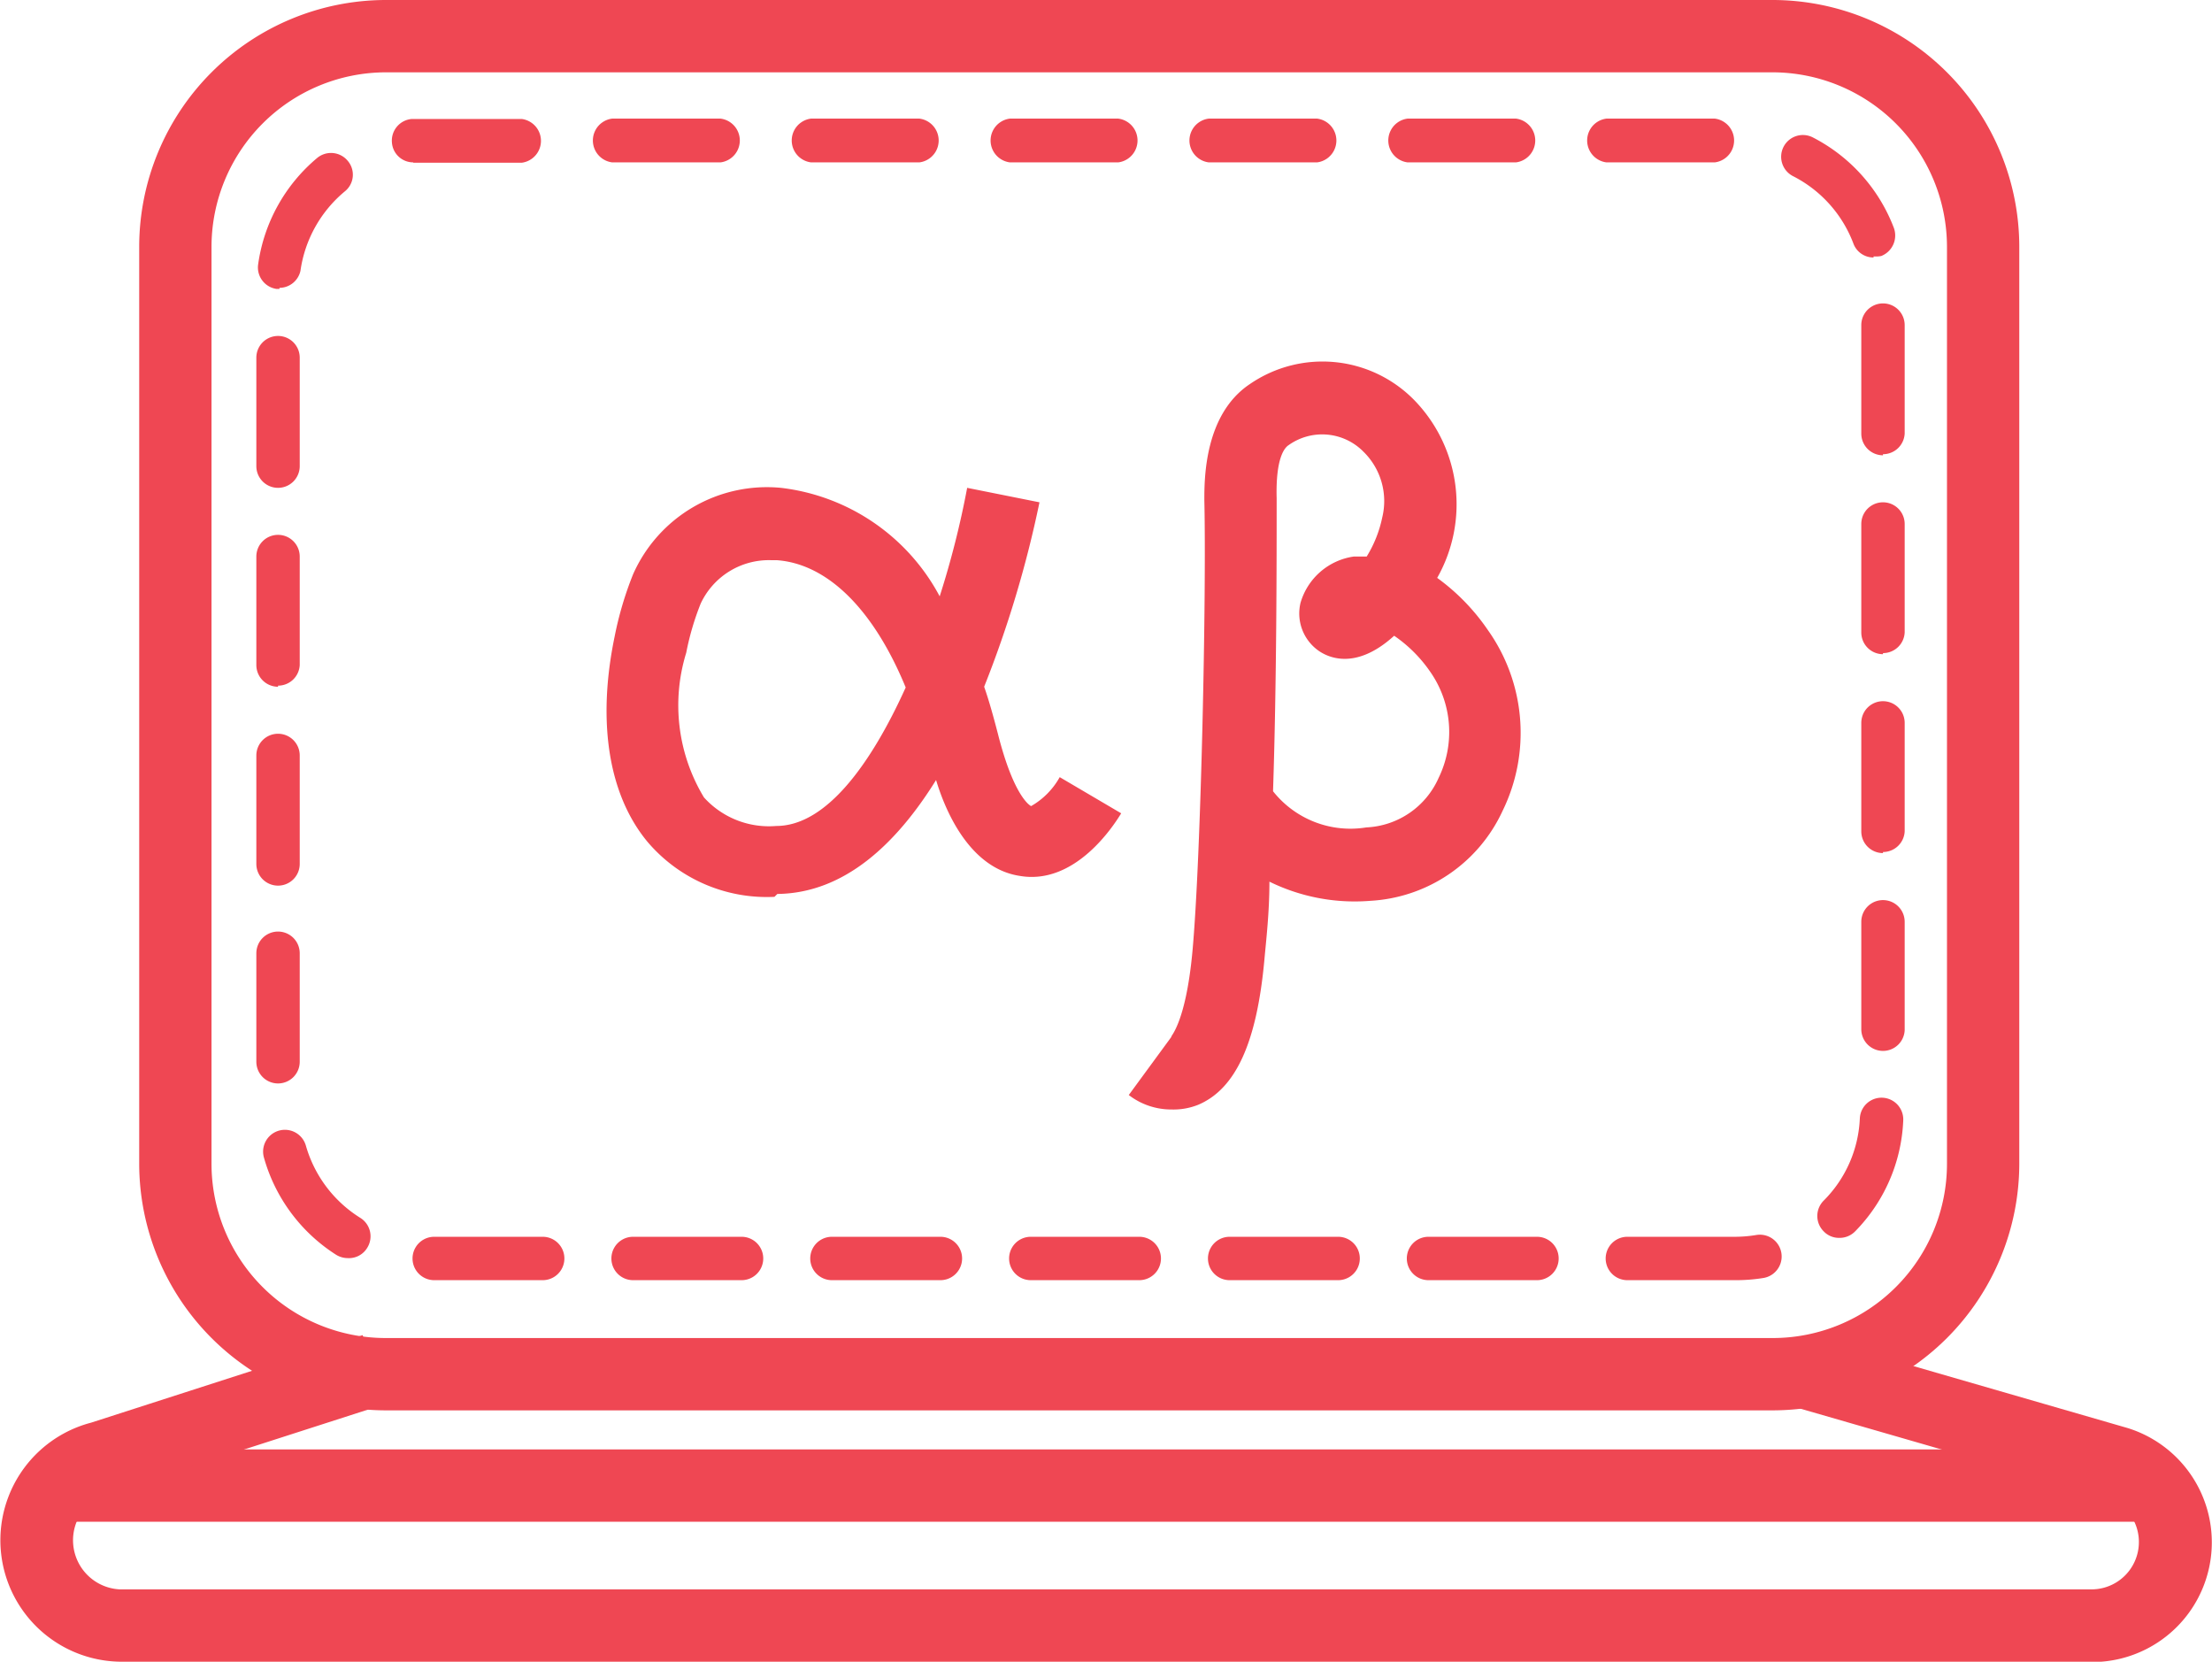
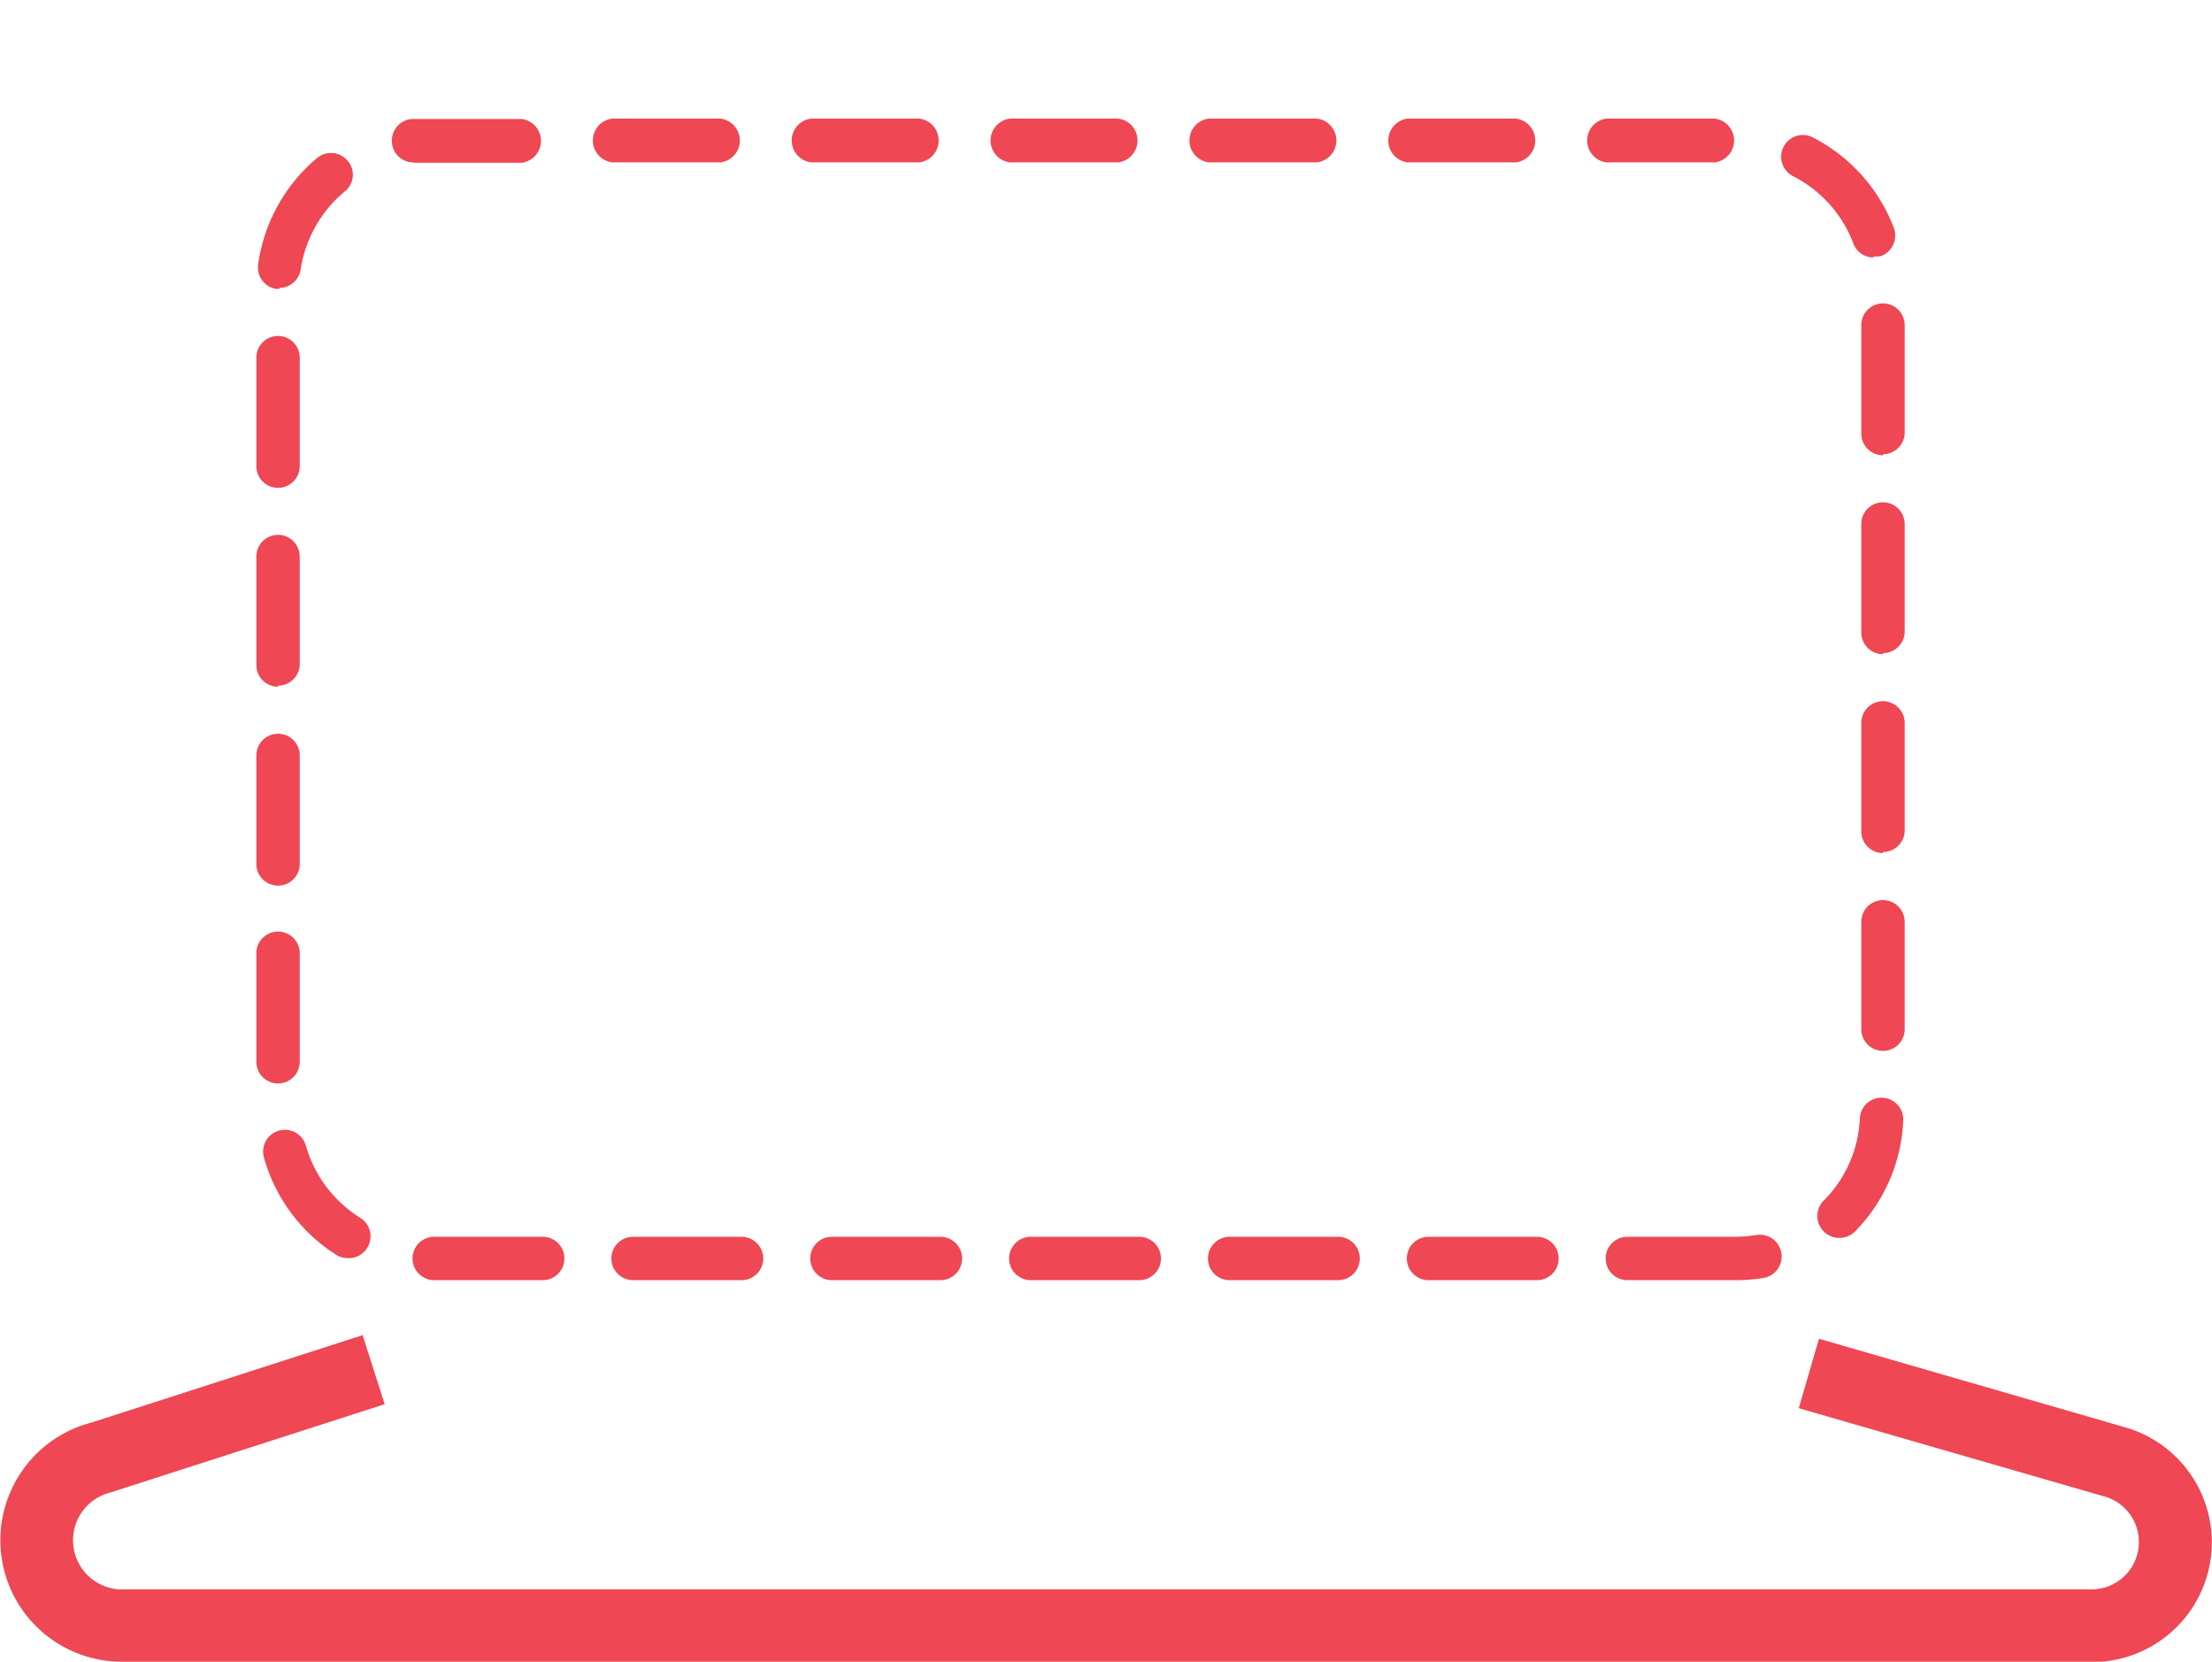
<svg xmlns="http://www.w3.org/2000/svg" id="Layer_1" data-name="Layer 1" viewBox="0 0 61.18 45.95">
  <defs>
    <style>.cls-1{fill:#ef4753;}</style>
  </defs>
  <title>4_AB</title>
-   <path class="cls-1" d="M56.72,54.51H18.36a6.83,6.83,0,0,1-6.82-6.82V22.33a6.83,6.83,0,0,1,6.82-6.82H56.72a6.83,6.83,0,0,1,6.82,6.82V47.69A6.83,6.83,0,0,1,56.72,54.51Zm-38.36-37a4.83,4.83,0,0,0-4.82,4.82V47.69a4.82,4.82,0,0,0,4.82,4.82H56.72a4.82,4.82,0,0,0,4.82-4.82V22.33a4.83,4.83,0,0,0-4.82-4.82Z" transform="translate(-7.69 -15.51)" />
  <path class="cls-1" d="M55.7,50.91h-3a.6.6,0,1,1,0-1.2h3a3.66,3.66,0,0,0,.57-.05.6.6,0,0,1,.19,1.19A4.77,4.77,0,0,1,55.7,50.91Zm-5.5,0h-3a.6.6,0,1,1,0-1.2h3a.6.6,0,1,1,0,1.2Zm-5.5,0h-3a.6.6,0,1,1,0-1.2h3a.6.6,0,1,1,0,1.2Zm-5.5,0h-3a.6.6,0,1,1,0-1.2h3a.6.6,0,1,1,0,1.2Zm-5.5,0h-3a.6.6,0,0,1,0-1.2h3a.6.6,0,1,1,0,1.2Zm-5.5,0h-3a.6.6,0,0,1,0-1.2h3a.6.6,0,1,1,0,1.2Zm-5.5,0h-3a.6.6,0,0,1,0-1.2h3a.6.6,0,1,1,0,1.2Zm-5.39-.61a.62.62,0,0,1-.32-.09,4.69,4.69,0,0,1-2-2.69.6.6,0,0,1,1.16-.33,3.48,3.48,0,0,0,1.51,2,.6.6,0,0,1,.19.82A.59.59,0,0,1,17.31,50.3Zm41.24-.56a.58.58,0,0,1-.42-.18.6.6,0,0,1,0-.85,3.42,3.42,0,0,0,1-2.28.6.6,0,0,1,1.2.07A4.65,4.65,0,0,1,59,49.56.6.6,0,0,1,58.55,49.74ZM15.38,45.47a.6.6,0,0,1-.6-.6v-3a.6.6,0,0,1,.6-.6.6.6,0,0,1,.6.6v3A.6.6,0,0,1,15.38,45.47Zm44.39-.9a.6.6,0,0,1-.6-.6V41a.6.6,0,1,1,1.2,0v3A.6.6,0,0,1,59.77,44.57ZM15.38,40a.6.6,0,0,1-.6-.6v-3a.6.6,0,0,1,.6-.6.6.6,0,0,1,.6.6v3A.6.6,0,0,1,15.38,40Zm44.39-.9a.6.6,0,0,1-.6-.6v-3a.6.6,0,1,1,1.2,0v3A.6.6,0,0,1,59.77,39.07Zm-44.39-4.6a.6.6,0,0,1-.6-.6v-3a.6.6,0,0,1,.6-.6.6.6,0,0,1,.6.6v3A.6.6,0,0,1,15.38,34.47Zm44.39-.9a.6.6,0,0,1-.6-.6V30a.6.6,0,1,1,1.2,0v3A.6.6,0,0,1,59.77,33.57ZM15.38,29a.6.6,0,0,1-.6-.6v-3a.6.6,0,0,1,.6-.6.6.6,0,0,1,.6.6v3A.6.6,0,0,1,15.38,29Zm44.39-.9a.6.6,0,0,1-.6-.6v-3a.6.6,0,1,1,1.2,0v3A.6.6,0,0,1,59.77,28.07Zm-44.35-4.6h-.08a.6.6,0,0,1-.51-.68,4.68,4.68,0,0,1,1.63-2.94.6.6,0,0,1,.85.08.59.59,0,0,1-.08.84A3.49,3.49,0,0,0,16,23,.6.6,0,0,1,15.42,23.47Zm44.09-.87a.59.59,0,0,1-.56-.39,3.46,3.46,0,0,0-1.67-1.86.6.6,0,1,1,.55-1.07,4.69,4.69,0,0,1,2.24,2.5.61.61,0,0,1-.35.78A.78.78,0,0,1,59.51,22.6ZM19.12,20a.59.59,0,0,1-.59-.55.6.6,0,0,1,.55-.65l.38,0h2.66a.61.61,0,0,1,0,1.21h-3Zm36,0h-3a.61.61,0,0,1,0-1.21h3a.61.61,0,0,1,0,1.21Zm-5.5,0h-3a.61.61,0,0,1,0-1.21h3a.61.61,0,0,1,0,1.21Zm-5.5,0h-3a.61.61,0,0,1,0-1.21h3a.61.61,0,0,1,0,1.21Zm-5.5,0h-3a.61.61,0,0,1,0-1.21h3a.61.61,0,0,1,0,1.21Zm-5.5,0h-3a.61.61,0,0,1,0-1.21h3a.61.61,0,0,1,0,1.21Zm-5.5,0h-3a.61.61,0,0,1,0-1.21h3a.61.61,0,0,1,0,1.21Z" transform="translate(-7.69 -15.51)" />
-   <rect class="cls-1" x="1.69" y="40.08" width="57.46" height="2" />
-   <path class="cls-1" d="M29.11,40.31a4.33,4.33,0,0,1-3.51-1.52c-1.08-1.3-1.4-3.32-.91-5.68a9.6,9.6,0,0,1,.51-1.72A4.05,4.05,0,0,1,29.29,29a5.73,5.73,0,0,1,4.39,3A24.84,24.84,0,0,0,34.44,29l2,.4a30.53,30.53,0,0,1-1.53,5.1c.14.4.26.84.38,1.3.45,1.78.91,2,.92,2A2.1,2.1,0,0,0,37,37l1.7,1c-.2.33-1.27,2-2.81,1.73-1.3-.2-2-1.62-2.31-2.65-1.1,1.77-2.54,3.13-4.39,3.15ZM29,31a2.08,2.08,0,0,0-1.93,1.2,7.48,7.48,0,0,0-.4,1.36,4.92,4.92,0,0,0,.49,4,2.42,2.42,0,0,0,2,.79c1.38,0,2.62-1.71,3.58-3.83-.88-2.14-2.15-3.42-3.57-3.52Z" transform="translate(-7.69 -15.51)" />
-   <path class="cls-1" d="M40.09,46.19a1.92,1.92,0,0,1-1.18-.4l1.18-1.61c-.05,0,.39-.32.58-2.35.24-2.6.39-9.9.33-12.49,0-.59,0-2.37,1.26-3.21a3.55,3.55,0,0,1,4.59.49,4.13,4.13,0,0,1,.59,4.87,5.84,5.84,0,0,1,1.4,1.44,4.91,4.91,0,0,1,.41,5,4.29,4.29,0,0,1-3.66,2.49,5.35,5.35,0,0,1-2.79-.53c0,.86-.09,1.61-.14,2.17-.21,2.28-.79,3.56-1.83,4A1.83,1.83,0,0,1,40.09,46.19Zm2.81-8.8a2.73,2.73,0,0,0,2.58,1,2.3,2.3,0,0,0,2-1.37,2.9,2.9,0,0,0-.23-2.93,3.84,3.84,0,0,0-1-1c-1.1,1-1.88.57-2.11.4a1.26,1.26,0,0,1-.48-1.31,1.8,1.8,0,0,1,1.47-1.28l.36,0a3.35,3.35,0,0,0,.43-1.08A1.91,1.91,0,0,0,45.4,28a1.6,1.6,0,0,0-2.07-.18c-.11.07-.36.35-.33,1.47C43,31,43,34.38,42.9,37.39Z" transform="translate(-7.69 -15.51)" />
  <path class="cls-1" d="M65.56,61.46H11a3.36,3.36,0,0,1-.79-6.61l7.51-2.42.61,1.91-7.58,2.44A1.36,1.36,0,0,0,11,59.46H65.56a1.31,1.31,0,0,0,.4-2.55l-8.52-2.46L58,52.53,66.54,55a3.31,3.31,0,0,1-1,6.47Z" transform="translate(-7.69 -15.51)" />
</svg>